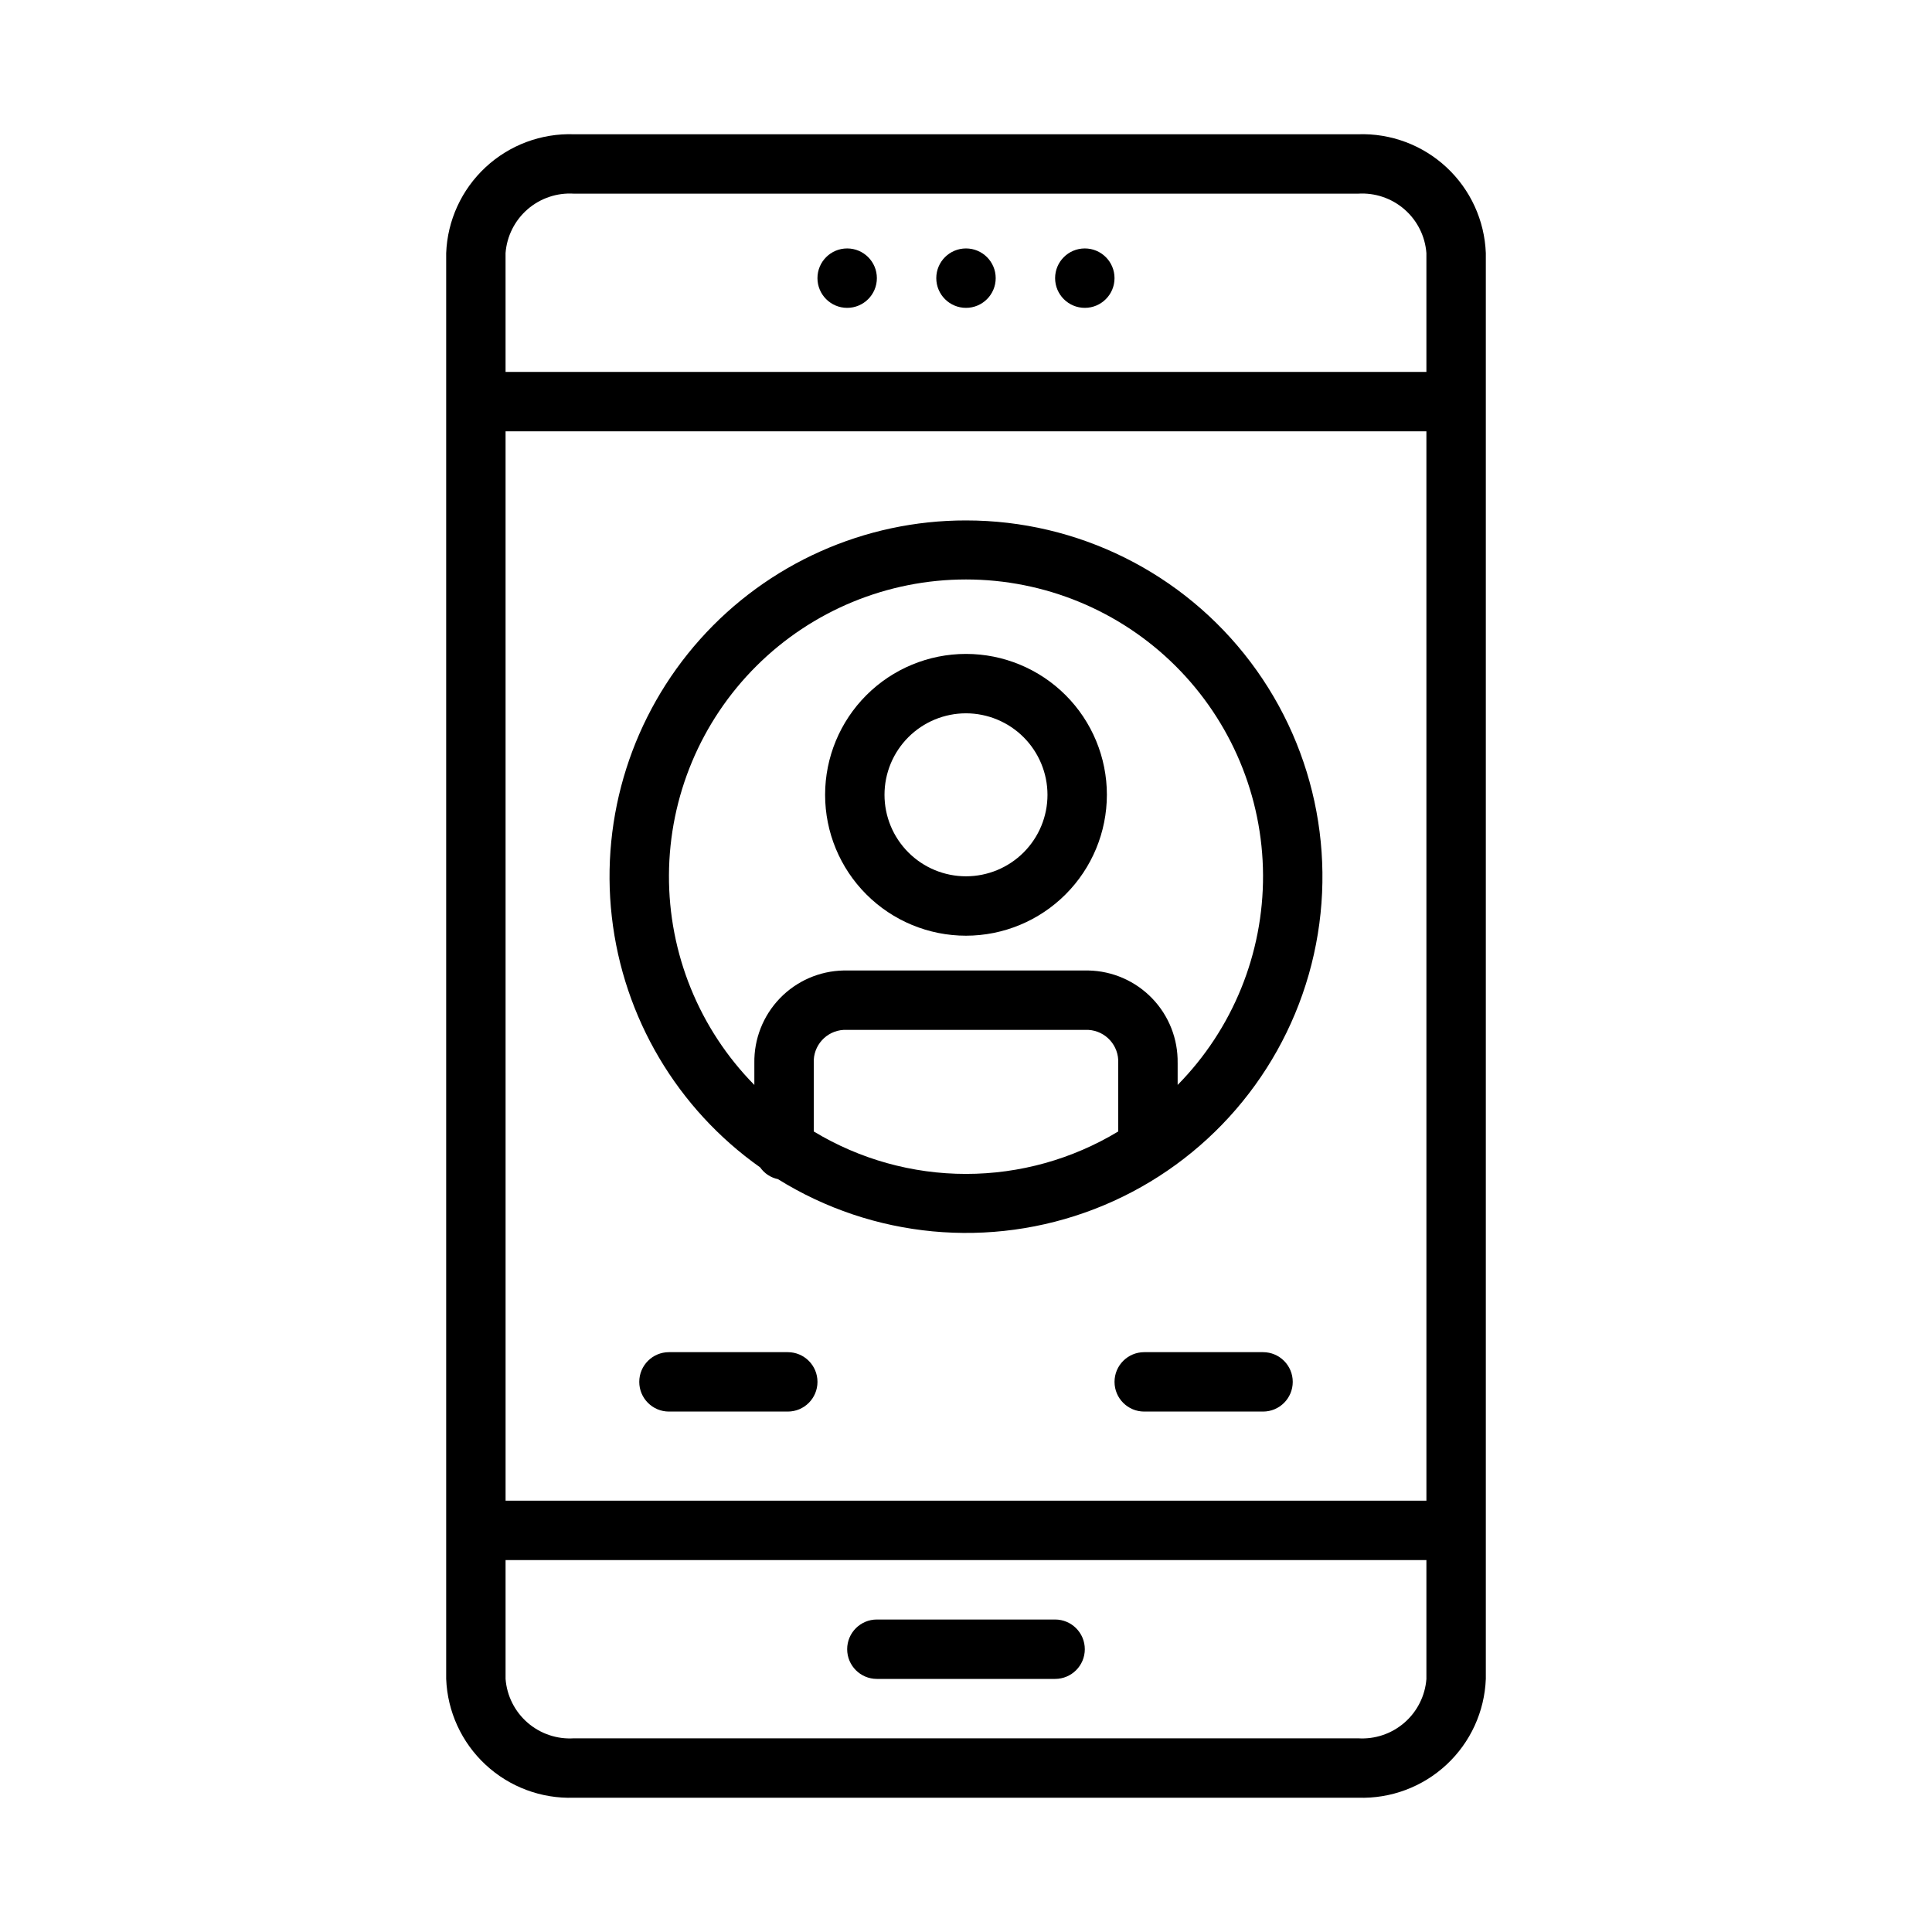
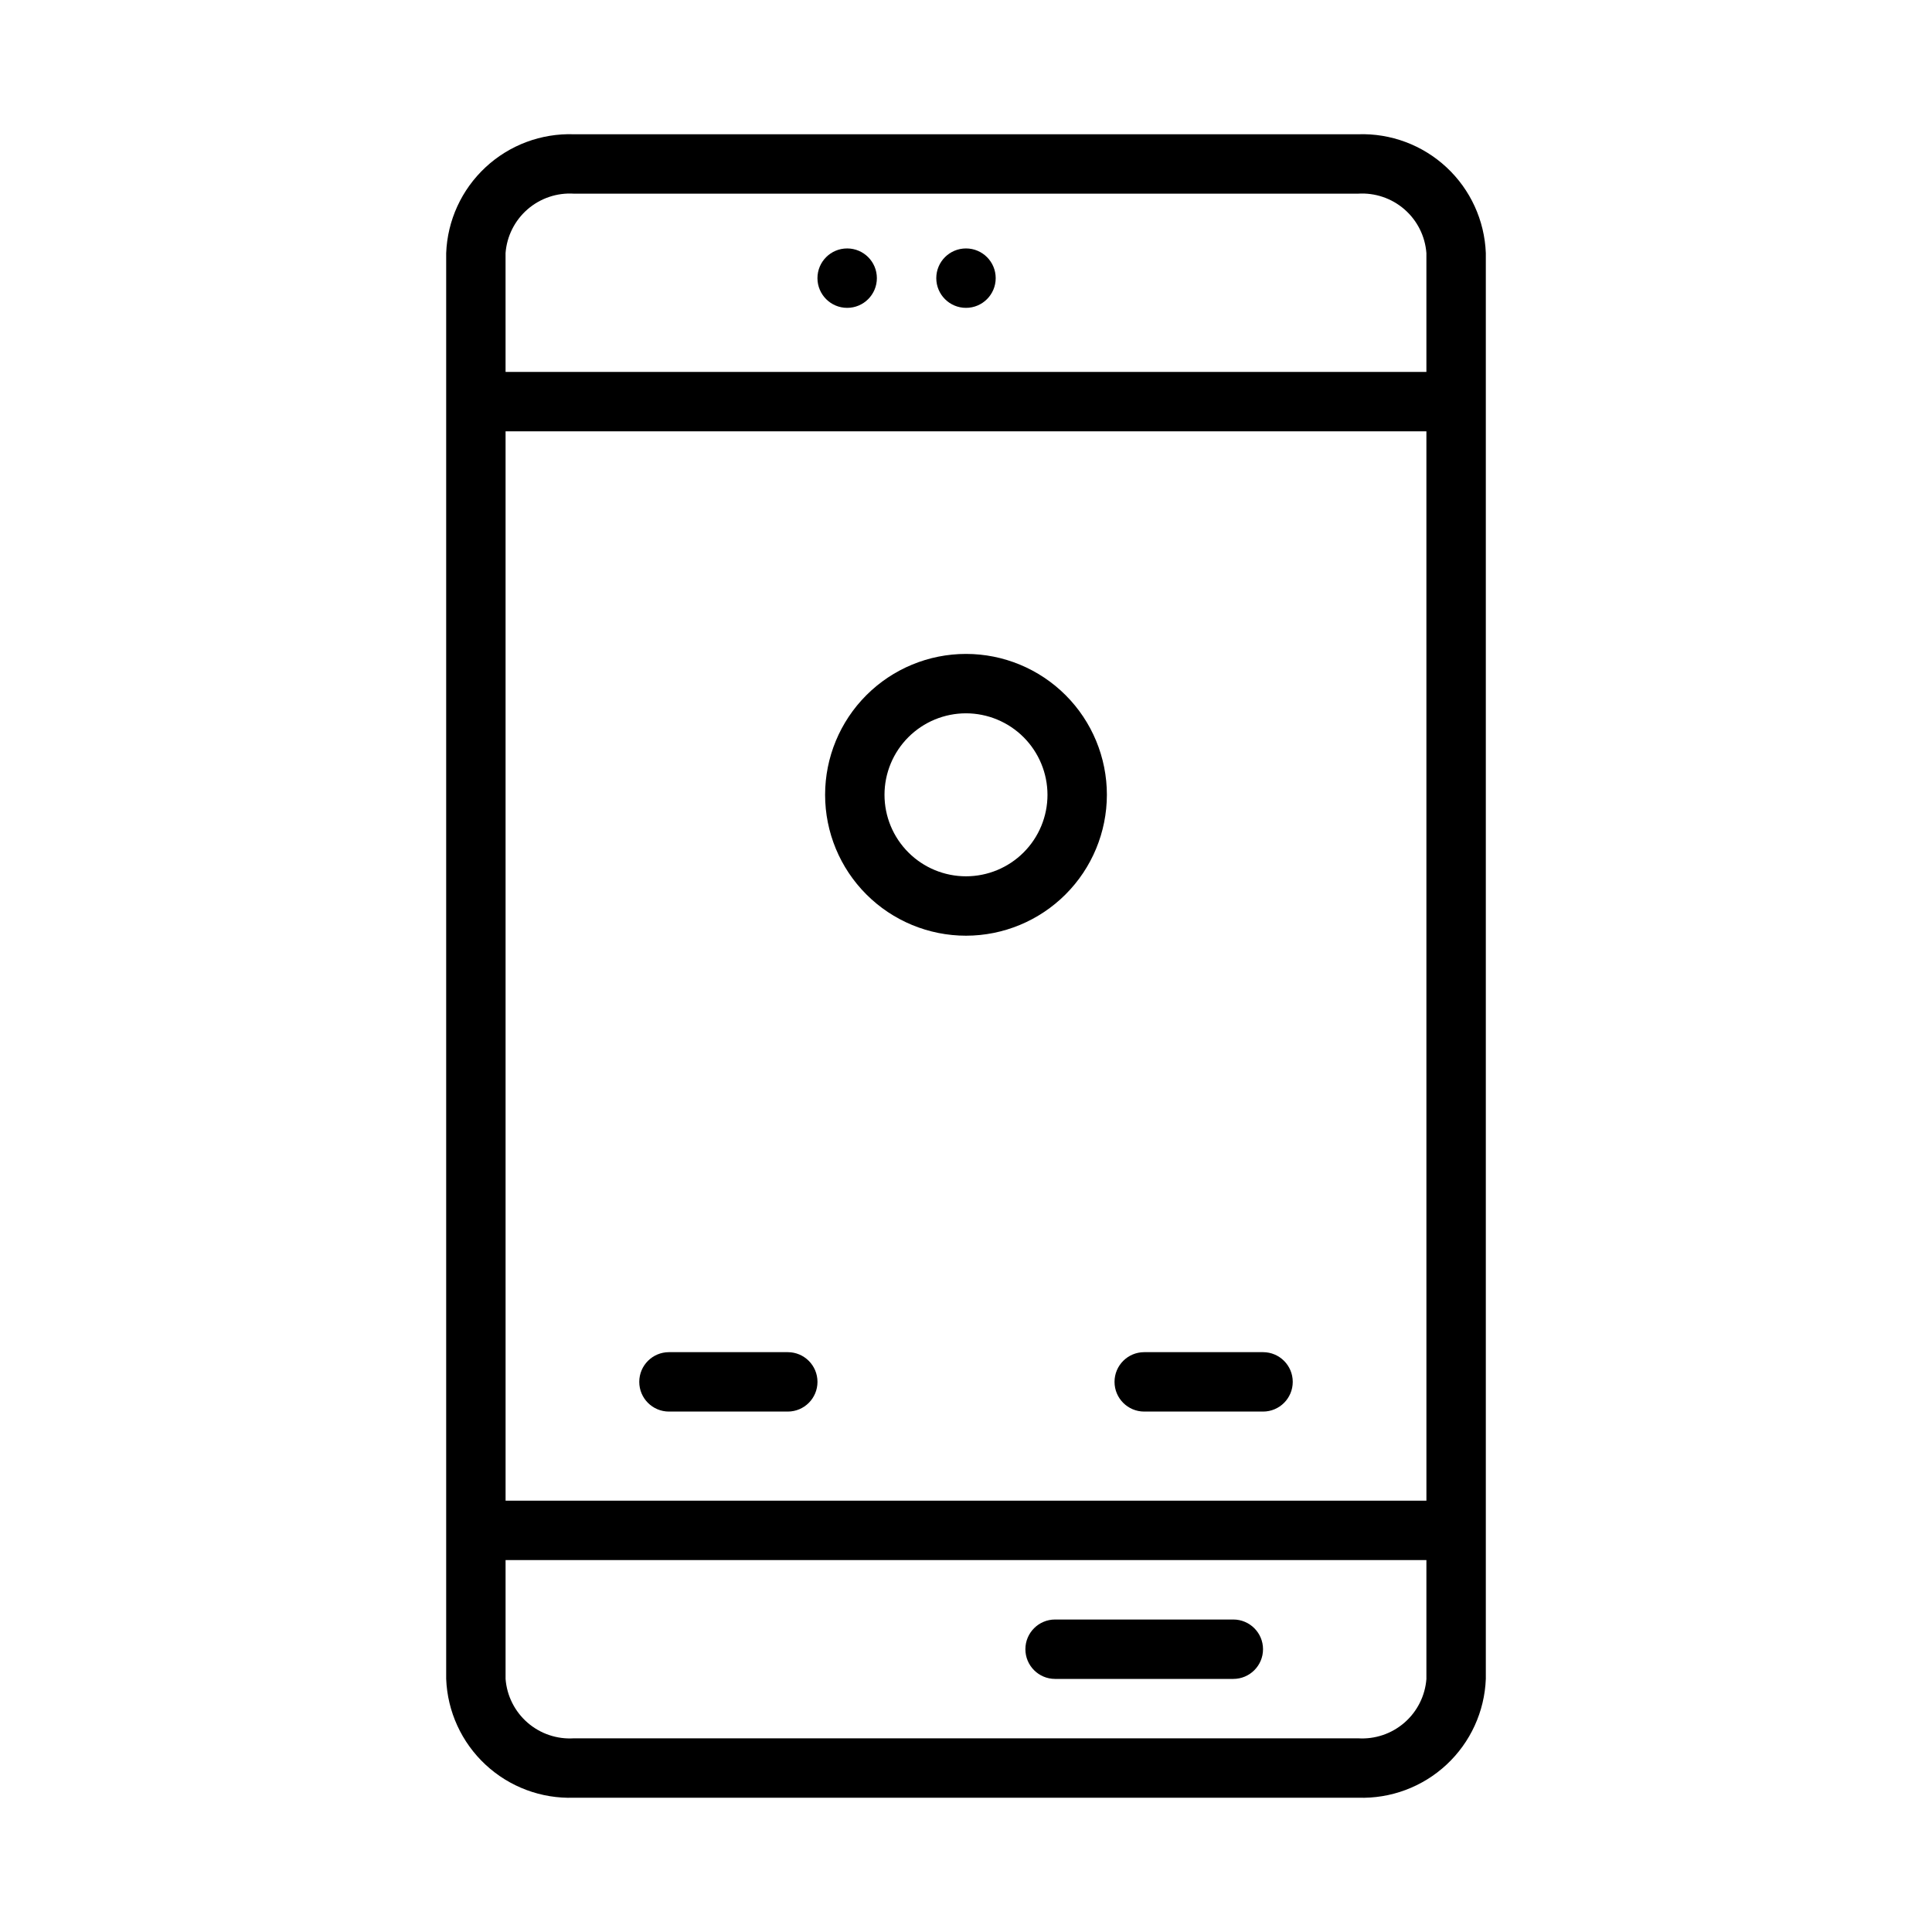
<svg xmlns="http://www.w3.org/2000/svg" fill="#000000" width="800px" height="800px" version="1.1" viewBox="144 144 512 512">
  <g>
-     <path d="m423.61 588.93h-47.23c-4.348 0-7.871-3.523-7.871-7.871 0-4.348 3.523-7.871 7.871-7.871h47.23c4.348 0 7.875 3.523 7.875 7.871 0 4.348-3.527 7.871-7.875 7.871z" />
+     <path d="m423.61 588.93c-4.348 0-7.871-3.523-7.871-7.871 0-4.348 3.523-7.871 7.871-7.871h47.23c4.348 0 7.875 3.523 7.875 7.871 0 4.348-3.527 7.871-7.875 7.871z" />
    <path d="m352.77 518.08h-31.488c-4.348 0-7.871-3.523-7.871-7.871 0-4.348 3.523-7.871 7.871-7.871h31.488c4.348 0 7.871 3.523 7.871 7.871 0 4.348-3.523 7.871-7.871 7.871z" />
    <path d="m478.72 518.08h-31.488c-4.348 0-7.871-3.523-7.871-7.871 0-4.348 3.523-7.871 7.871-7.871h31.488c4.348 0 7.871 3.523 7.871 7.871 0 4.348-3.523 7.871-7.871 7.871z" />
    <path d="m503.91 179.58h-207.82c-8.66-0.293-17.082 2.856-23.422 8.758-6.344 5.898-10.094 14.074-10.426 22.73v377.86c0.332 8.66 4.082 16.832 10.426 22.73 6.34 5.902 14.762 9.051 23.422 8.758h207.82c8.66 0.293 17.082-2.856 23.426-8.758 6.344-5.898 10.09-14.07 10.422-22.73v-377.86c-0.332-8.656-4.078-16.832-10.422-22.73-6.344-5.902-14.766-9.051-23.426-8.758zm-225.93 78.719h244.03l0.004 283.39h-244.03zm18.105-62.977h207.82c4.484-0.285 8.895 1.211 12.285 4.156 3.391 2.949 5.481 7.109 5.82 11.59v31.488h-244.03l-0.004-31.488c0.34-4.481 2.434-8.641 5.82-11.59 3.391-2.945 7.805-4.441 12.285-4.156zm207.82 409.35h-207.82c-4.481 0.285-8.895-1.207-12.285-4.156-3.387-2.945-5.481-7.109-5.82-11.59v-31.488h244.03v31.488h0.004c-0.34 4.481-2.43 8.645-5.82 11.59-3.391 2.949-7.801 4.441-12.285 4.156z" />
    <path d="m407.87 217.71c0 4.348-3.523 7.875-7.871 7.875s-7.875-3.527-7.875-7.875c0-4.348 3.527-7.871 7.875-7.871s7.871 3.523 7.871 7.871" />
    <path d="m376.38 217.71c0 4.348-3.523 7.875-7.871 7.875-4.348 0-7.875-3.527-7.875-7.875 0-4.348 3.527-7.871 7.875-7.871 4.348 0 7.871 3.523 7.871 7.871" />
-     <path d="m439.36 217.71c0 4.348-3.523 7.875-7.871 7.875-4.348 0-7.875-3.527-7.875-7.875 0-4.348 3.527-7.871 7.875-7.871 4.348 0 7.871 3.523 7.871 7.871" />
    <path d="m400 391.97c-9.902 0-19.402-3.934-26.402-10.938-7.004-7-10.938-16.496-10.938-26.402 0-9.902 3.934-19.398 10.938-26.402 7-7 16.496-10.934 26.402-10.934 9.902 0 19.398 3.934 26.402 10.934 7 7.004 10.934 16.5 10.934 26.402-0.012 9.902-3.949 19.391-10.949 26.391s-16.488 10.938-26.387 10.949zm0-58.934c-5.731 0-11.223 2.277-15.27 6.324-4.051 4.051-6.328 9.543-6.328 15.27 0 5.731 2.277 11.223 6.328 15.27 4.047 4.051 9.539 6.328 15.27 6.328 5.727 0 11.219-2.277 15.27-6.328 4.047-4.047 6.324-9.539 6.324-15.27-0.008-5.723-2.285-11.211-6.332-15.262-4.051-4.047-9.539-6.324-15.262-6.332z" />
-     <path d="m400 281.92c-26.902-0.027-52.535 11.43-70.461 31.488-17.926 20.062-26.441 46.816-23.402 73.547 3.039 26.73 17.344 50.891 39.312 66.414 1.117 1.602 2.805 2.719 4.715 3.117 25.156 15.656 56.203 18.594 83.852 7.934 27.648-10.656 48.688-33.68 56.82-62.172 8.133-28.492 2.418-59.152-15.434-82.801-17.852-23.648-45.773-37.543-75.402-37.527zm-40.344 161.93v-18.121c-0.227-4.609 3.309-8.535 7.914-8.797h64.859c4.606 0.262 8.137 4.188 7.914 8.797v18.125-0.004c-12.172 7.359-26.121 11.25-40.344 11.25s-28.176-3.891-40.344-11.25zm96.434-12.328v-5.797l-0.004 0.004c0.109-6.391-2.32-12.562-6.758-17.16-4.434-4.602-10.512-7.254-16.898-7.379h-64.859c-6.391 0.125-12.469 2.777-16.902 7.379-4.434 4.598-6.863 10.77-6.758 17.16v5.797-0.004c-14.602-14.824-22.738-34.828-22.629-55.637 0.105-20.809 8.445-40.727 23.195-55.406 14.75-14.676 34.715-22.914 55.523-22.914s40.77 8.238 55.52 22.914c14.75 14.68 23.094 34.598 23.199 55.406 0.105 20.809-8.031 40.812-22.633 55.637z" />
  </g>
</svg>